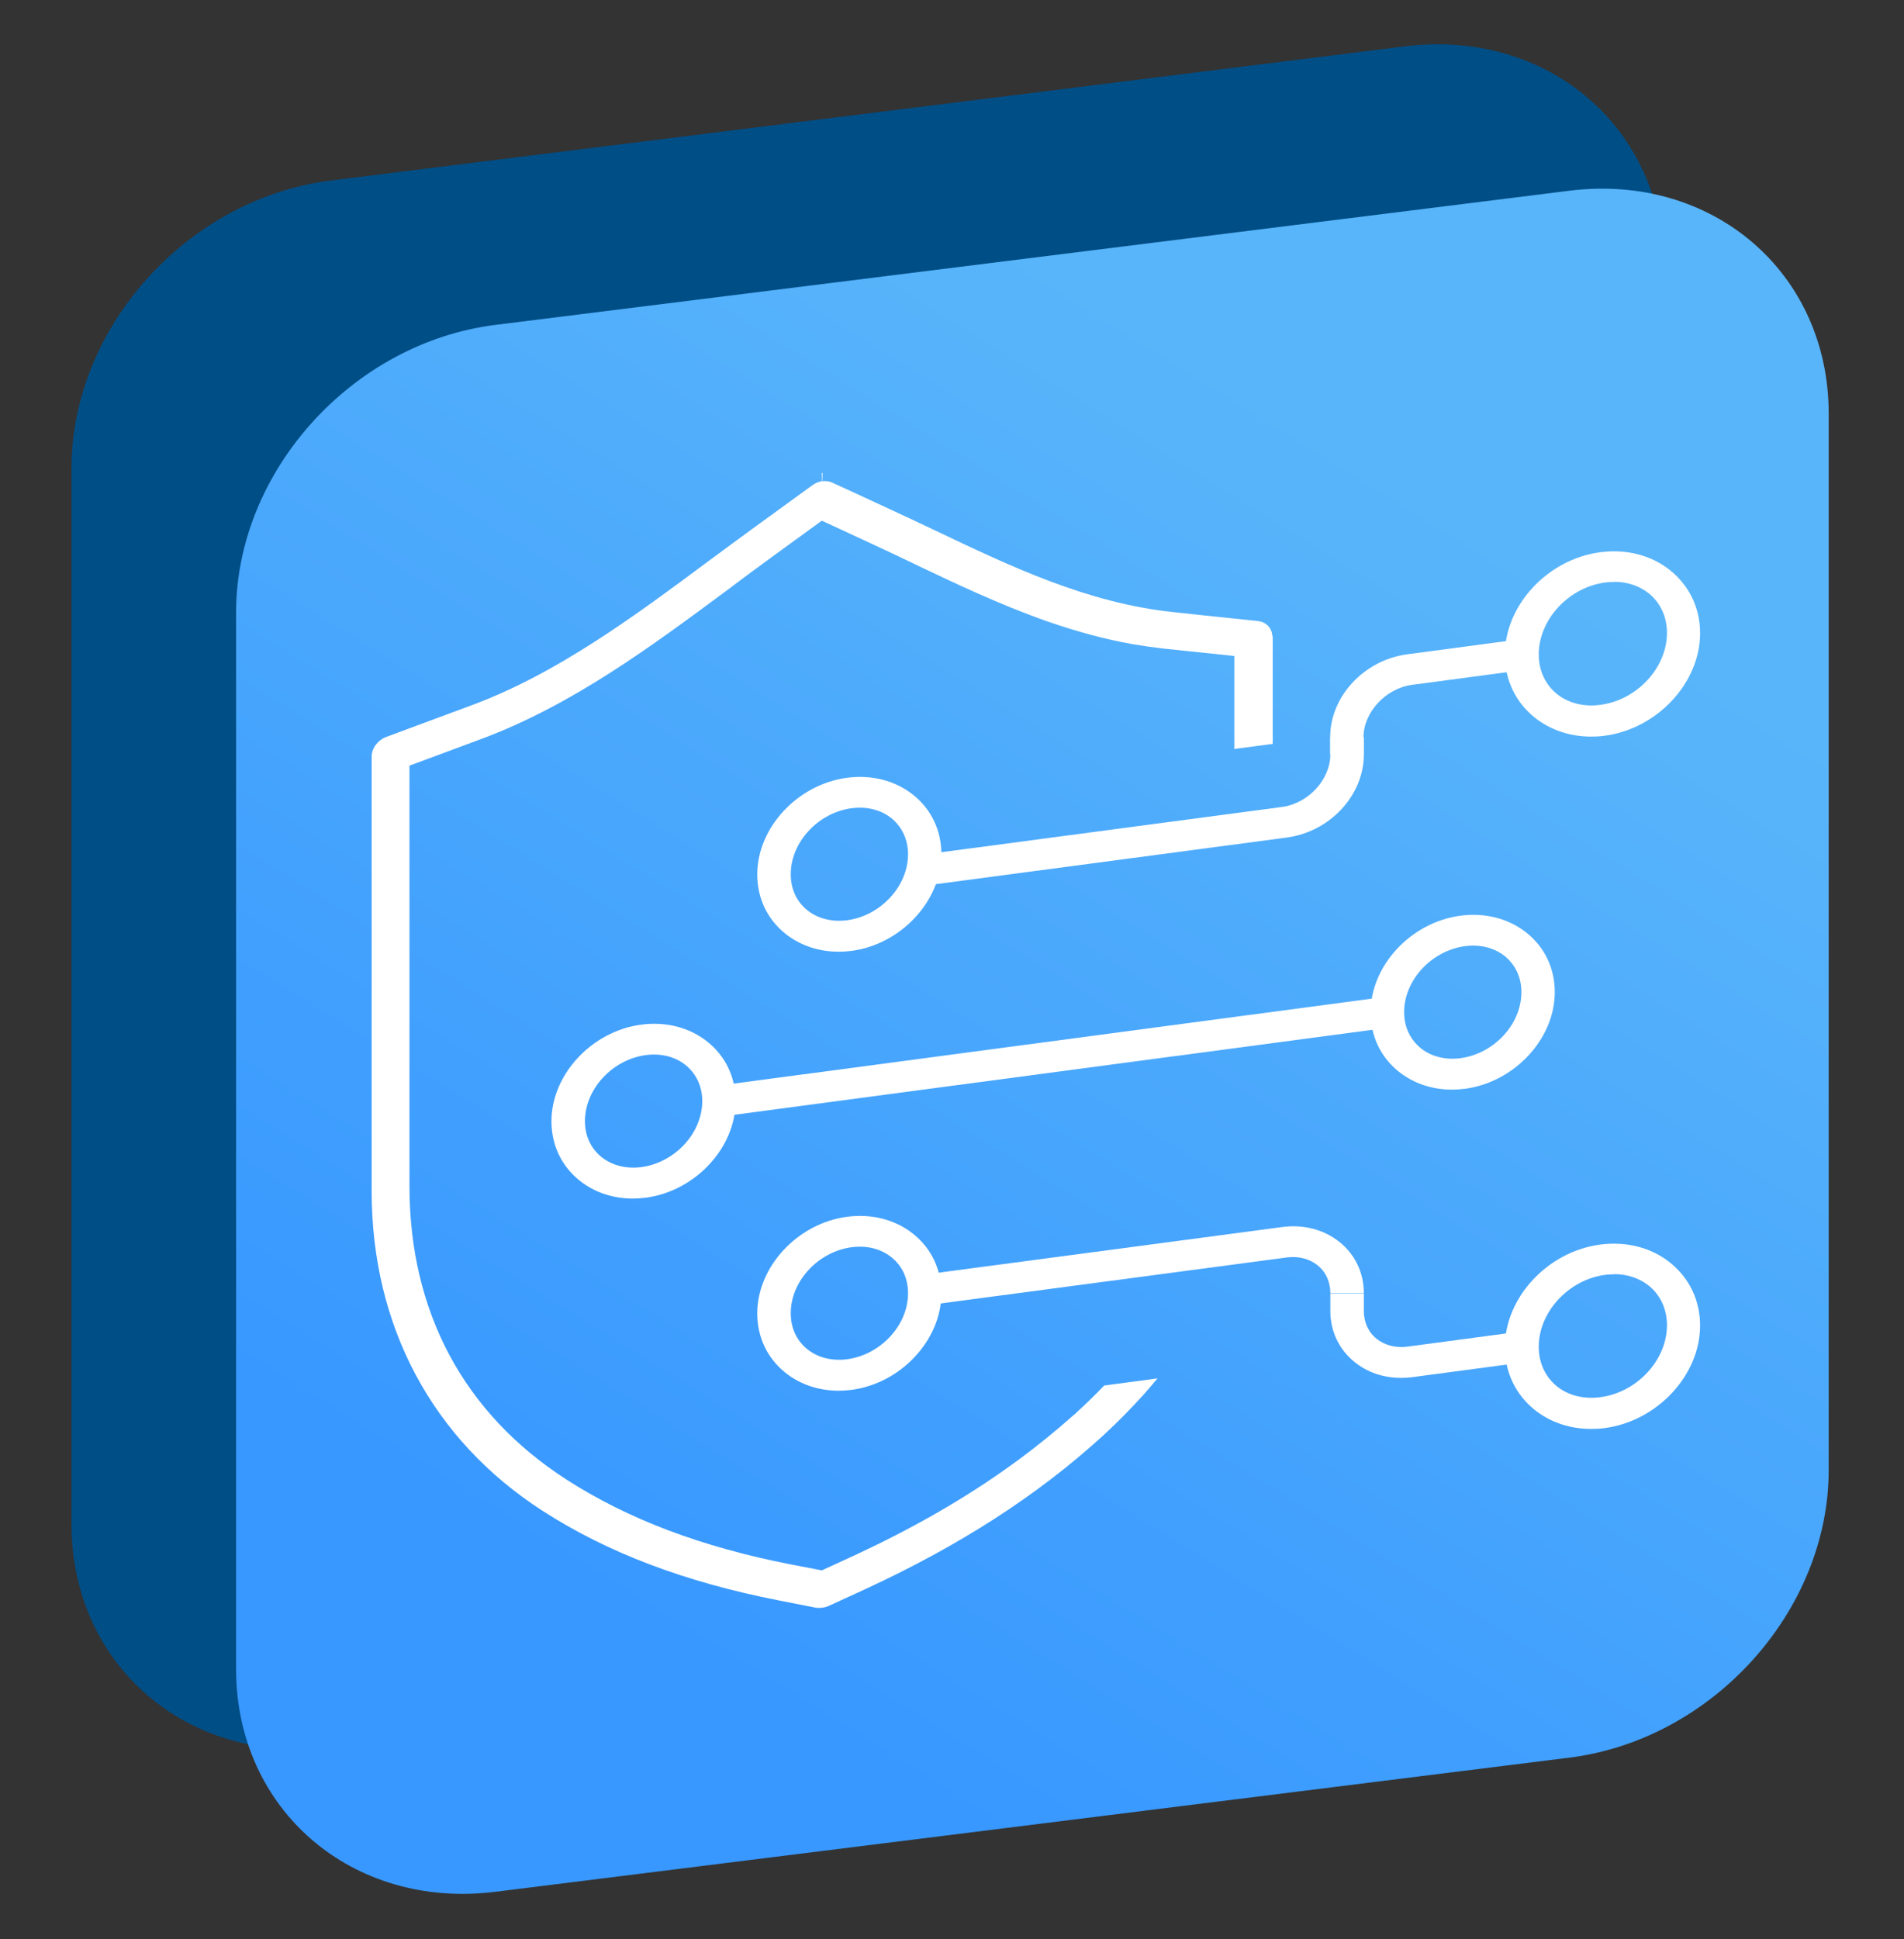
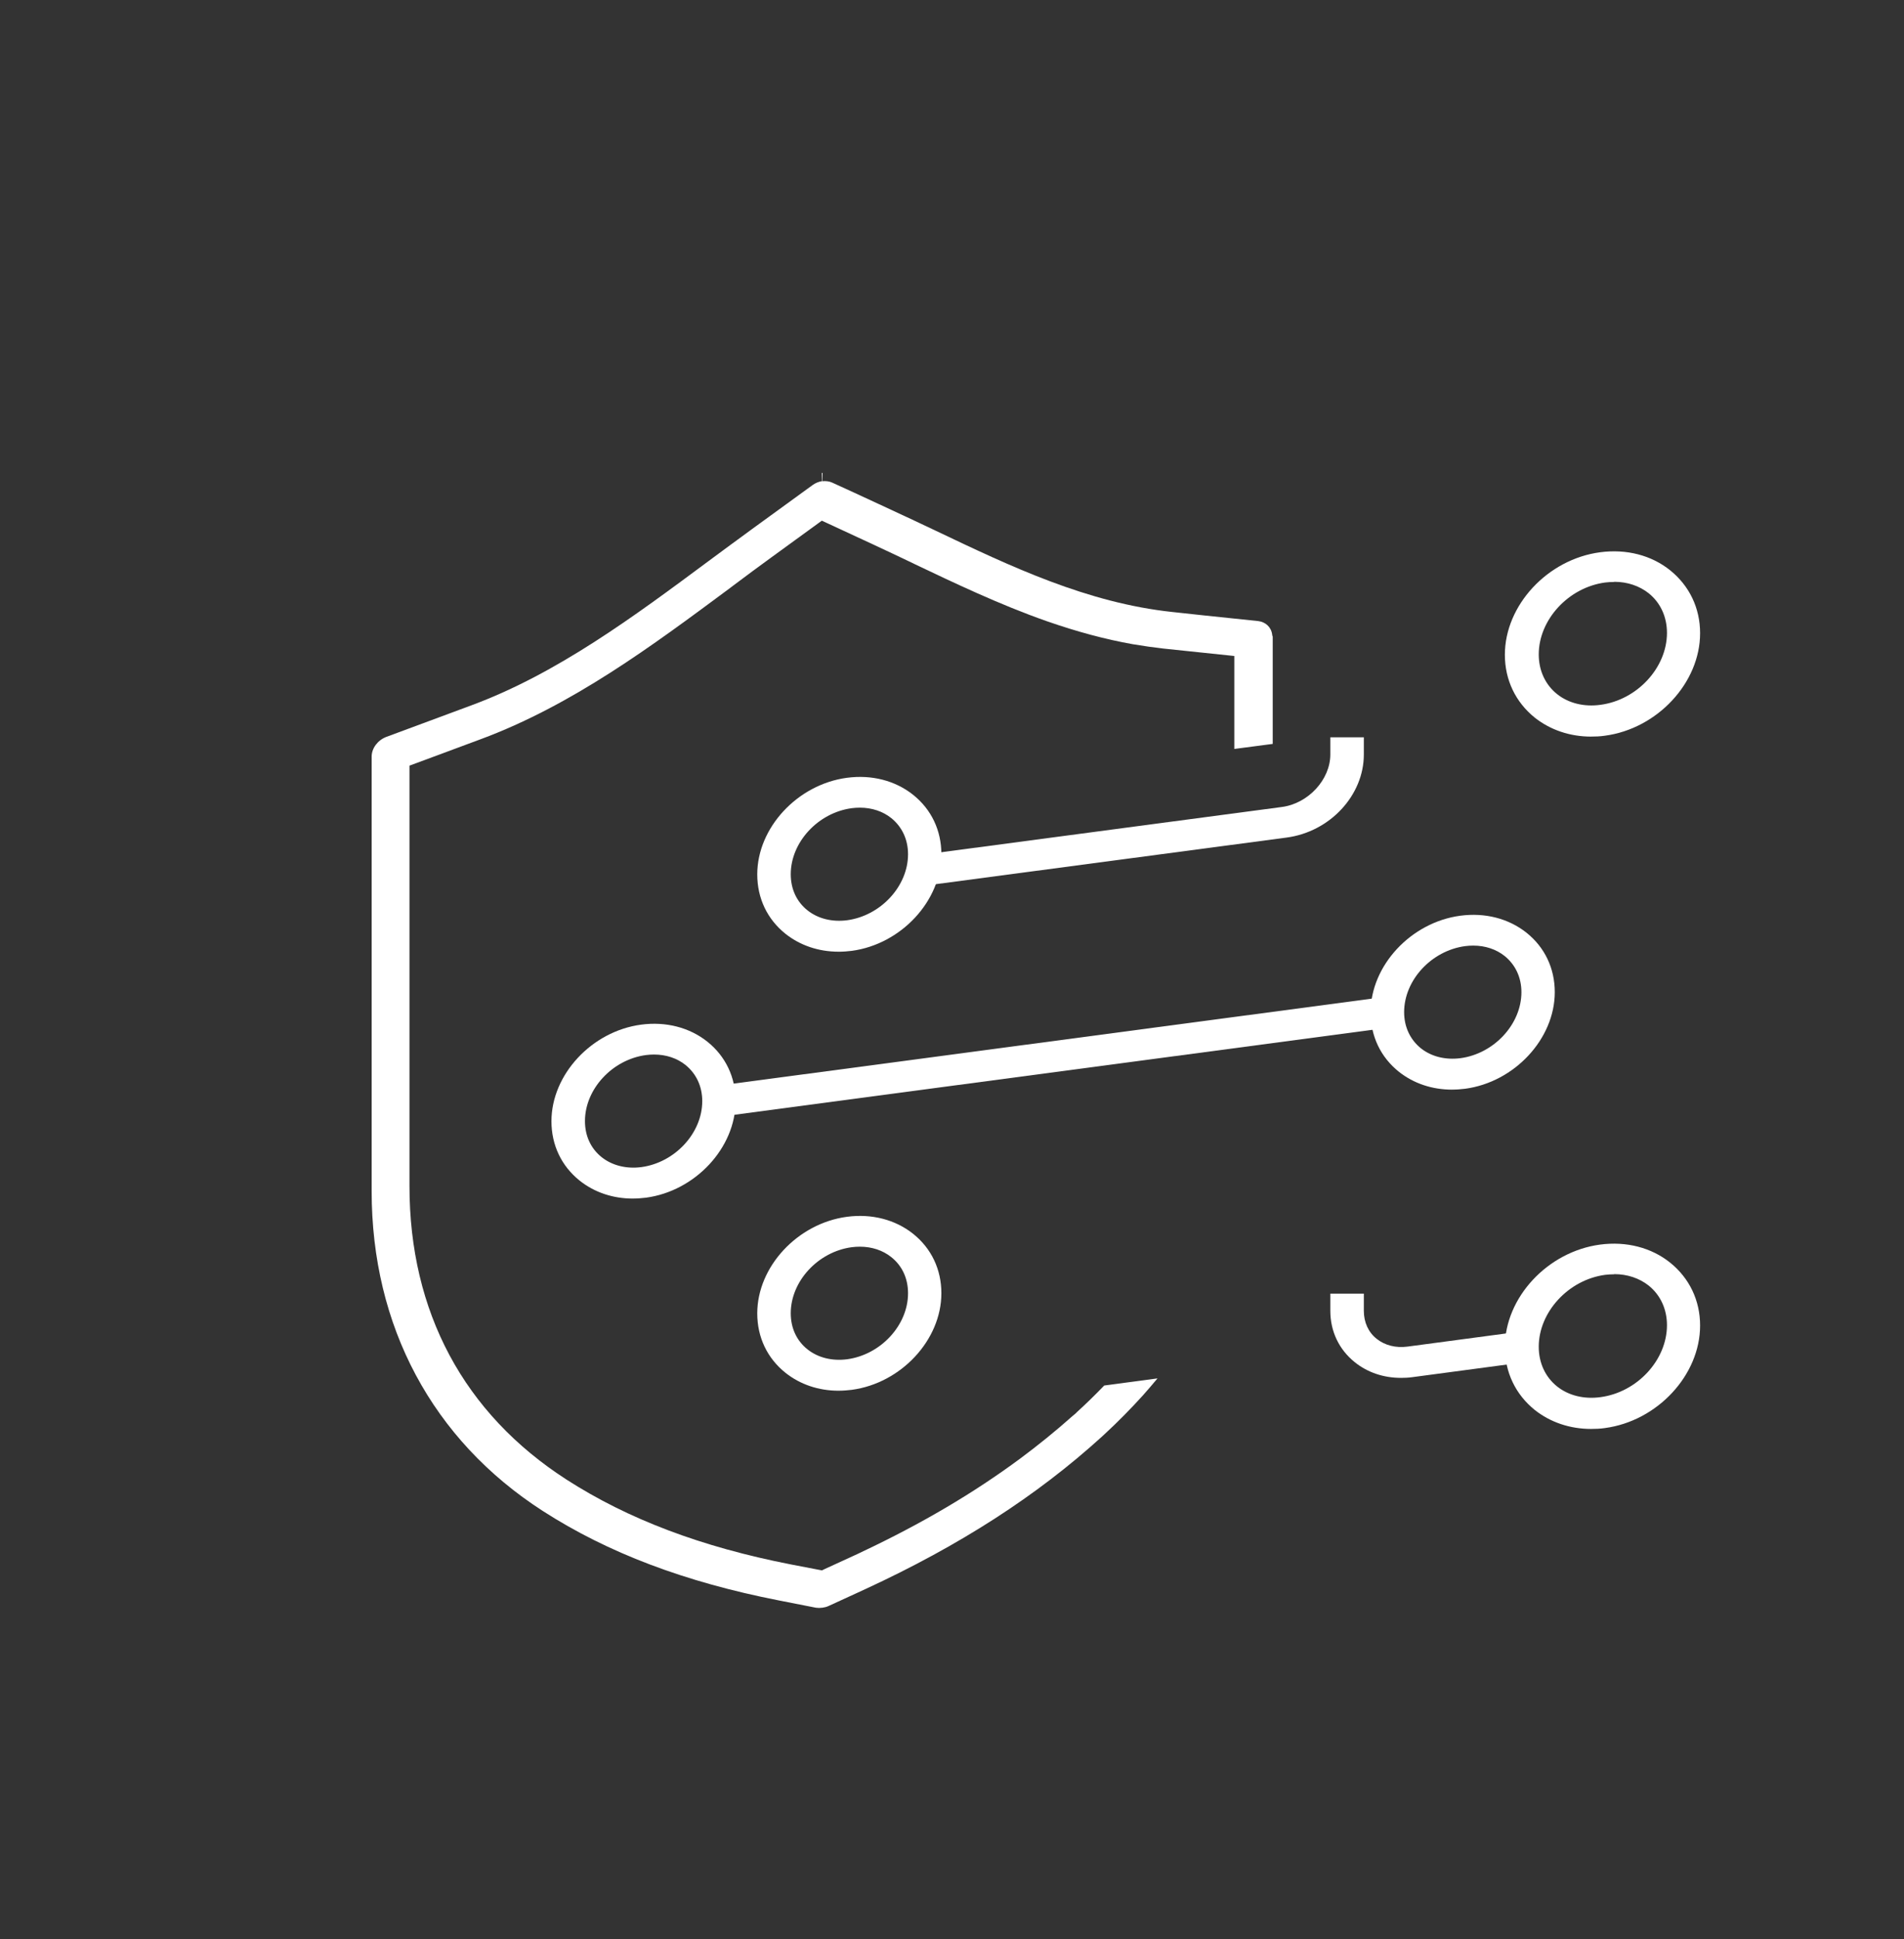
<svg xmlns="http://www.w3.org/2000/svg" fill="none" height="112" viewBox="0 0 110 112" width="110">
  <rect x="0" y="0" width="110" height="112" fill="#333333" stroke="none" />
  <linearGradient id="a" gradientUnits="userSpaceOnUse" x1="8.085" x2="74.674" y1="117.5" y2="10.306">
    <stop offset=".28" stop-color="#3898ff" />
    <stop offset=".91" stop-color="#59b5fa" />
  </linearGradient>
-   <path d="m81.154 93.159-62.032 7.746c-8.277 1.033-14.989-4.726-14.989-12.873v-60.993c0-8.147 6.711-15.582 14.989-16.615l62.032-7.746c8.277-1.033 14.989 4.726 14.989 12.873v61.003c0 8.147-6.711 15.582-14.989 16.615z" fill="#004e86" />
-   <path d="m90.66 101.507-62.032 7.746c-8.277 1.033-14.989-4.726-14.989-12.873v-61.003c0-8.147 6.711-15.582 14.989-16.615l62.032-7.746c8.277-1.033 14.989 4.726 14.989 12.873v61.003c0 8.147-6.711 15.582-14.989 16.616z" fill="url(#a)" />
  <g fill="#fff">
    <path d="m80.01 57.572-38.444 5.117.277 1.768 38.444-5.117z" />
    <path d="m91.922 42.54c-1.218 0-2.349-.381-3.252-1.094-1.109-.893-1.729-2.177-1.729-3.632 0-2.86 2.469-5.518 5.504-5.92 1.523-.201 2.959.171 4.046 1.043 1.109.893 1.729 2.177 1.729 3.632 0 2.86-2.469 5.518-5.504 5.92-.272.04-.533.05-.805.05zm1.327-8.93c-.174 0-.337.01-.511.03-2.121.281-3.84 2.147-3.84 4.154 0 .933.381 1.746 1.055 2.288.663.532 1.566.753 2.513.622 2.121-.281 3.84-2.147 3.84-4.154 0-.933-.381-1.746-1.055-2.288-.544-.431-1.24-.662-1.99-.662z" />
    <path d="m83.884 62.928c-1.153 0-2.219-.361-3.067-1.033-1.055-.843-1.632-2.057-1.632-3.432 0-2.699 2.328-5.197 5.178-5.579 1.436-.191 2.795.161 3.829.983 1.055.843 1.632 2.057 1.632 3.431 0 2.699-2.328 5.197-5.178 5.579-.25.03-.511.05-.761.05zm1.229-8.318c-.152 0-.315.01-.468.03-1.947.261-3.524 1.966-3.524 3.813 0 .853.348 1.585.968 2.087.609.482 1.414.682 2.284.572 1.947-.261 3.524-1.966 3.524-3.813 0-.853-.348-1.585-.968-2.087-.489-.391-1.12-.602-1.817-.602z" />
    <path d="m36.558 69.219c-1.153 0-2.219-.361-3.067-1.034-1.055-.843-1.632-2.057-1.632-3.431 0-2.699 2.328-5.197 5.178-5.579 1.436-.191 2.795.161 3.829.983 1.055.843 1.632 2.057 1.632 3.431 0 2.699-2.328 5.197-5.178 5.579-.25.03-.511.05-.761.05zm1.229-8.318c-.152 0-.315.01-.468.03-1.947.261-3.524 1.967-3.524 3.813 0 .853.337 1.585.968 2.087.609.482 1.425.682 2.284.572 1.947-.261 3.524-1.966 3.524-3.813 0-.853-.348-1.585-.968-2.087-.489-.391-1.12-.602-1.817-.602z" />
    <path d="m48.447 54.962c-1.153 0-2.219-.361-3.067-1.033-1.055-.843-1.631-2.057-1.631-3.431 0-2.699 2.328-5.197 5.177-5.579 1.436-.191 2.796.161 3.829.983 1.055.843 1.631 2.057 1.631 3.432 0 2.699-2.328 5.197-5.178 5.579-.25.03-.511.05-.761.05zm1.229-8.318c-.152 0-.316.01-.468.03-1.947.261-3.524 1.967-3.524 3.813 0 .853.337 1.585.968 2.087.609.482 1.414.682 2.284.572 1.947-.261 3.524-1.967 3.524-3.813 0-.853-.348-1.585-.968-2.087-.489-.391-1.12-.602-1.816-.602z" />
    <path d="m48.447 80.316c-1.153 0-2.219-.361-3.067-1.034-1.055-.843-1.631-2.057-1.631-3.431 0-2.699 2.328-5.197 5.177-5.579 1.436-.191 2.796.161 3.829.983 1.055.843 1.631 2.057 1.631 3.431 0 2.699-2.328 5.197-5.178 5.579-.25.03-.511.05-.761.05zm1.229-8.318c-.152 0-.316.01-.468.03-1.947.261-3.524 1.967-3.524 3.813 0 .853.337 1.585.968 2.087.609.482 1.414.682 2.284.572 1.947-.261 3.524-1.966 3.524-3.813 0-.853-.337-1.585-.968-2.087-.489-.391-1.12-.602-1.816-.602z" />
-     <path d="m78.783 43.574h-1.936v-.993c0-2.358 1.958-4.465 4.46-4.796l6.472-.863.272 1.766-6.472.863c-1.523.201-2.806 1.585-2.806 3.03v.993z" />
    <path d="m53.559 51.129-.272-1.766 20.775-2.759c1.523-.201 2.795-1.585 2.795-3.03v-.993h1.936v.993c0 2.358-1.958 4.465-4.46 4.796z" />
    <path d="m91.922 82.523c-1.218 0-2.349-.381-3.252-1.094-1.109-.893-1.729-2.177-1.729-3.632 0-2.86 2.469-5.518 5.504-5.92 1.512-.201 2.959.171 4.046 1.044 1.109.893 1.729 2.177 1.729 3.632 0 2.86-2.469 5.518-5.504 5.92-.272.04-.533.05-.805.05zm1.327-8.93c-.174 0-.337.01-.511.03-2.121.281-3.84 2.147-3.84 4.154 0 .933.381 1.746 1.055 2.288.663.532 1.566.752 2.513.622 2.121-.281 3.84-2.147 3.84-4.154 0-.933-.381-1.746-1.055-2.288-.544-.431-1.24-.662-1.99-.662z" />
    <path d="m80.936 79.574c-1.001 0-1.925-.311-2.665-.903-.914-.733-1.414-1.786-1.414-2.97v-.993h1.936v.993c0 .662.261 1.244.75 1.625.468.371 1.099.532 1.773.442l6.472-.863.272 1.766-6.472.863c-.217.03-.435.04-.653.04z" />
-     <path d="m53.559 75.39-.272-1.766 20.775-2.759c1.24-.171 2.415.141 3.317.853.914.732 1.414 1.786 1.414 2.97h-1.936c0-.662-.261-1.244-.75-1.625-.468-.371-1.099-.532-1.773-.442l-20.775 2.759z" />
    <path d="m47.478 27.319.022.472c.207-.02.403 0 .577.08l1.273.582 2.208 1.023c.838.391 1.686.783 2.523 1.184 4.296 2.047 8.734 4.164 13.672 4.686l1.86.201 3.078.321c.424.05.75.351.805.773 0 .04.011.08.033.13v6.191l-2.219.291v-5.368l-.381-.04-3.731-.391c-.533-.06-1.099-.141-1.762-.251-1.577-.281-3.187-.712-4.949-1.324-2.752-.963-5.449-2.257-7.625-3.291l-.12-.06c-.794-.381-1.588-.753-2.382-1.124l-.5-.231-2.121-.983-.261-.12-.261.191-2.621 1.906c-.751.542-1.501 1.104-2.252 1.665l-.239.181c-4.449 3.301-9.039 6.712-14.336 8.679l-3.731 1.385-.381.14v24.281c0 7.264 3.143 13.134 9.082 16.957 3.546 2.278 7.777 3.883 12.966 4.896l1.621.311.163.03.163-.08 1.621-.743c.098-.05.207-.1.305-.141l.207-.1c3.47-1.635 6.461-3.401 9.148-5.388 1.055-.783 2.067-1.605 2.991-2.428l.131-.11c.065-.05.12-.1.174-.161.511-.462 1.022-.963 1.566-1.525l3.078-.411c-.272.331-.555.652-.827.963-.707.783-1.458 1.545-2.252 2.278l-.076.07-.065.06c-3.753 3.411-8.212 6.281-13.64 8.789l-.544.251-1.599.733c-.109.05-.218.08-.359.1h-.043c-.109.02-.217.01-.326 0l-2.143-.421c-5.428-1.063-9.887-2.749-13.64-5.167-6.374-4.104-9.887-10.666-9.887-18.472v-25.094c0-.482.348-.943.838-1.134l4.949-1.836c4.927-1.826 9.376-5.127 13.672-8.318.838-.622 1.686-1.244 2.523-1.856l3.481-2.529c.174-.13.381-.211.587-.241v-.471" />
  </g>
</svg>